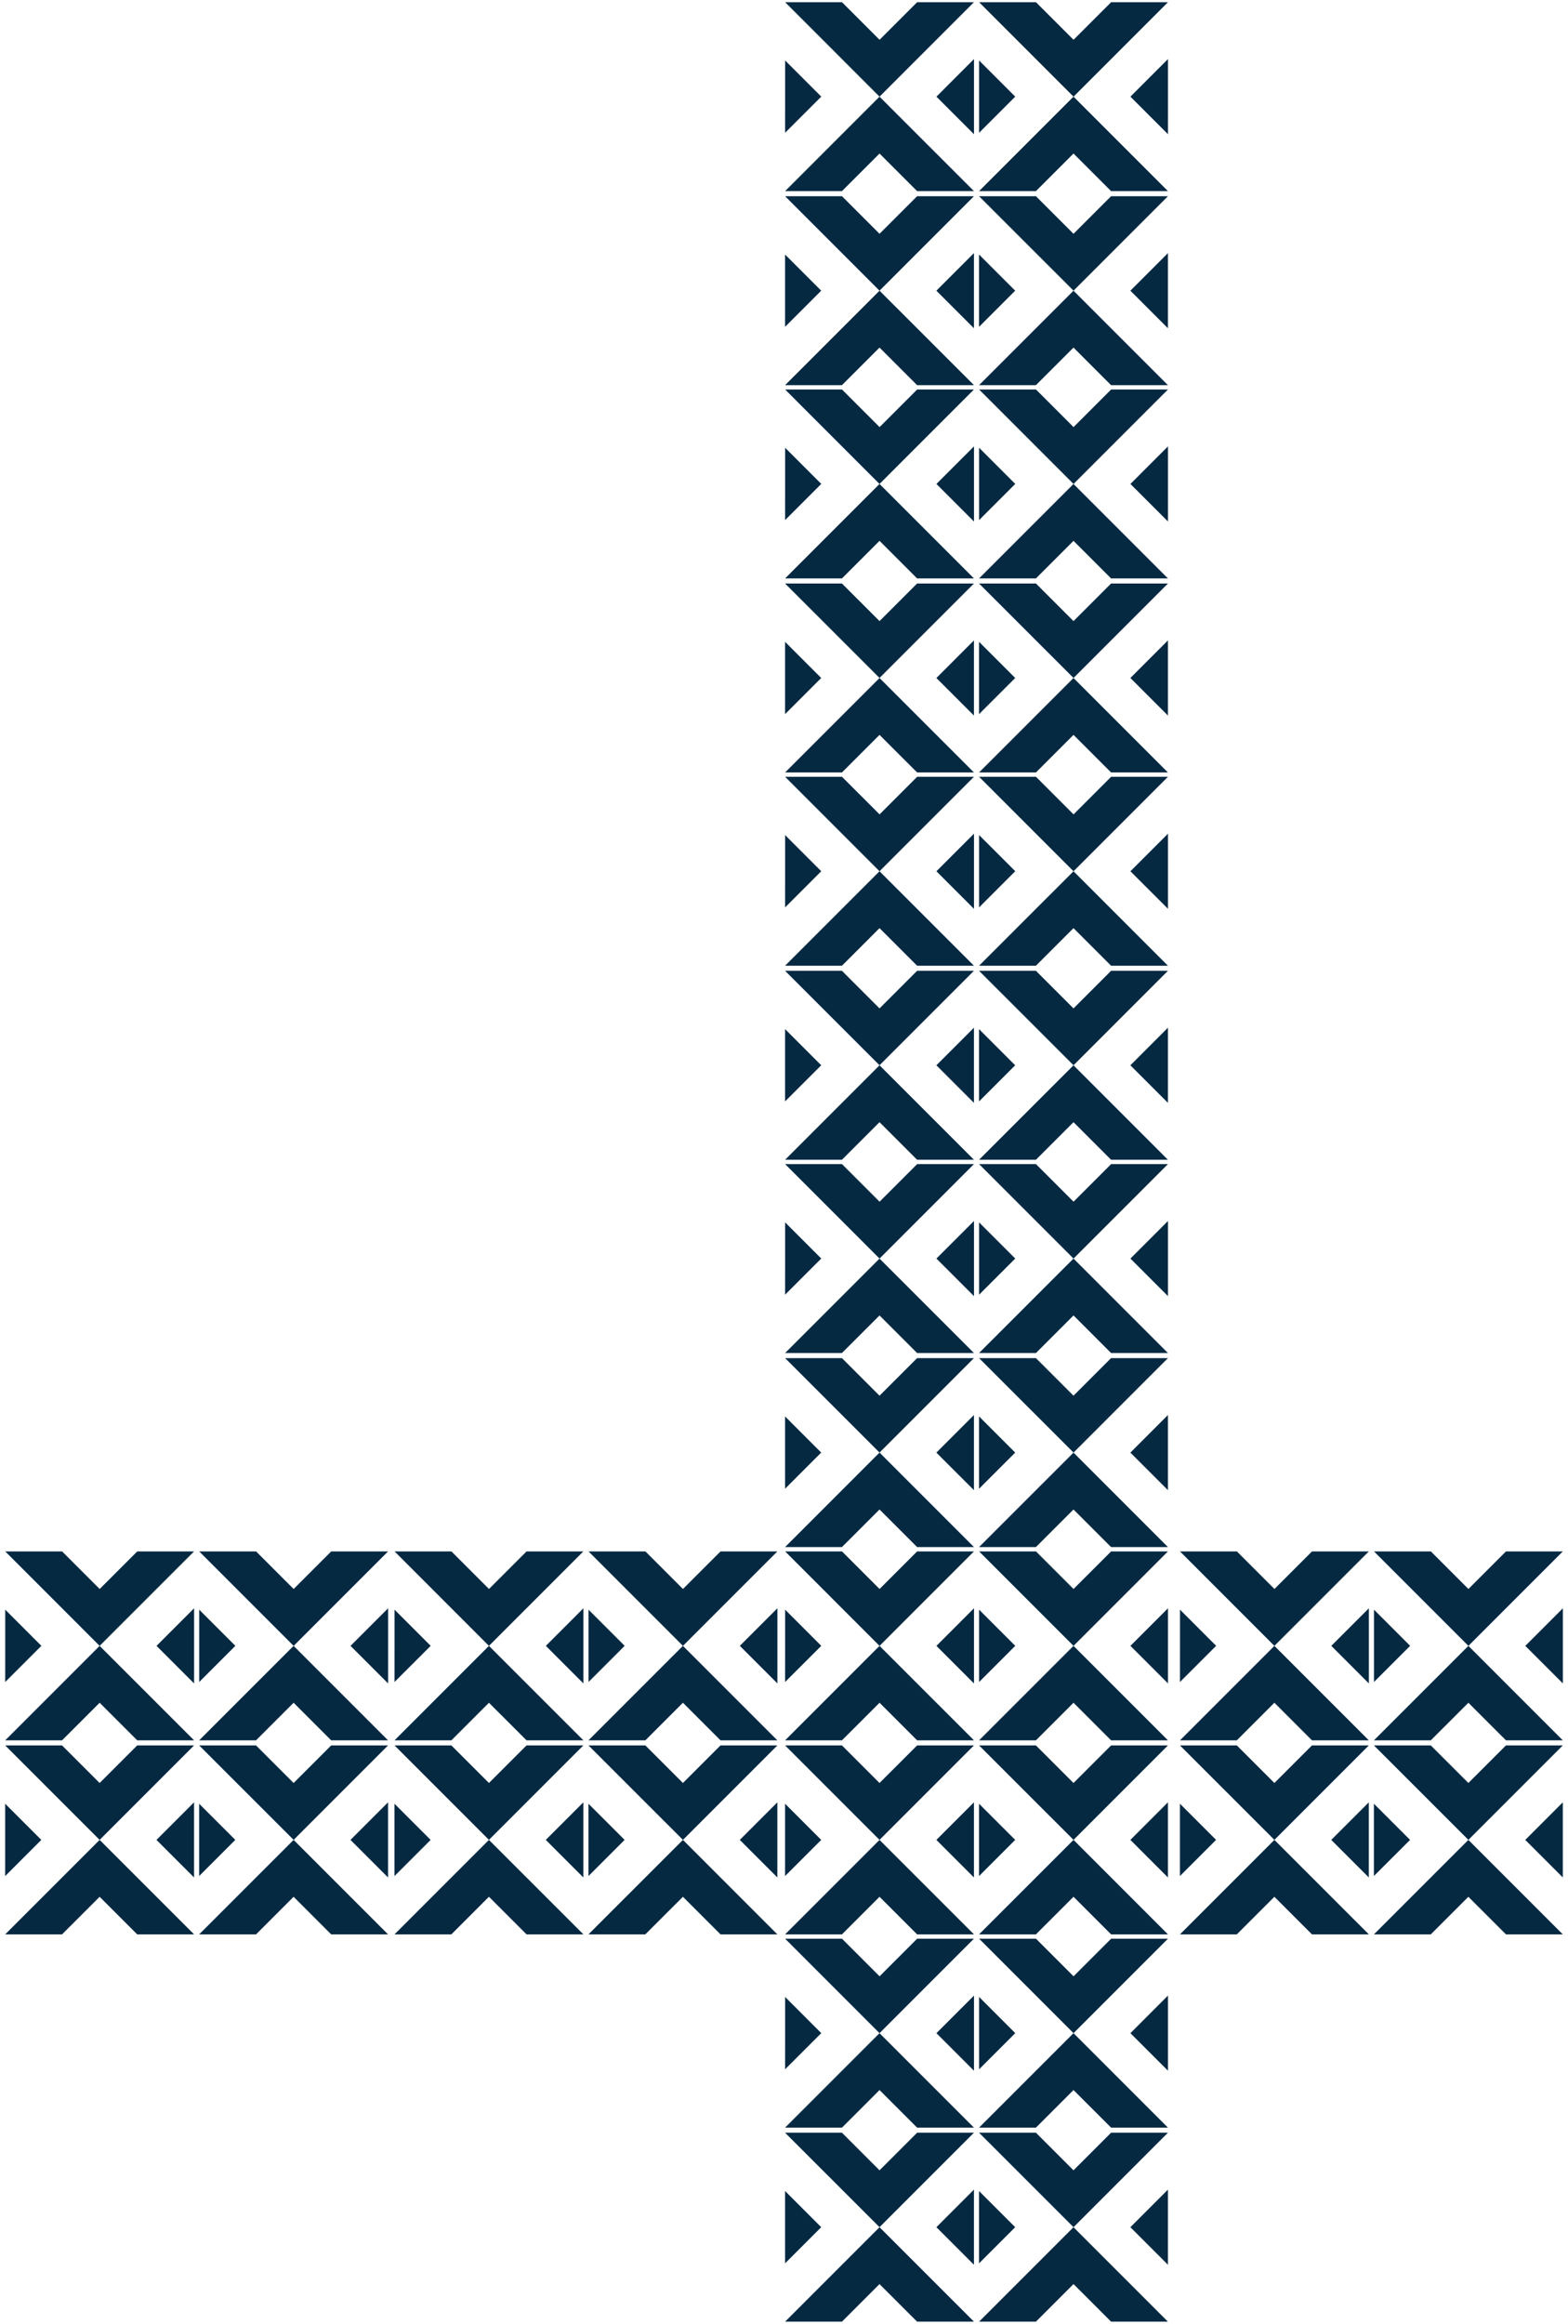
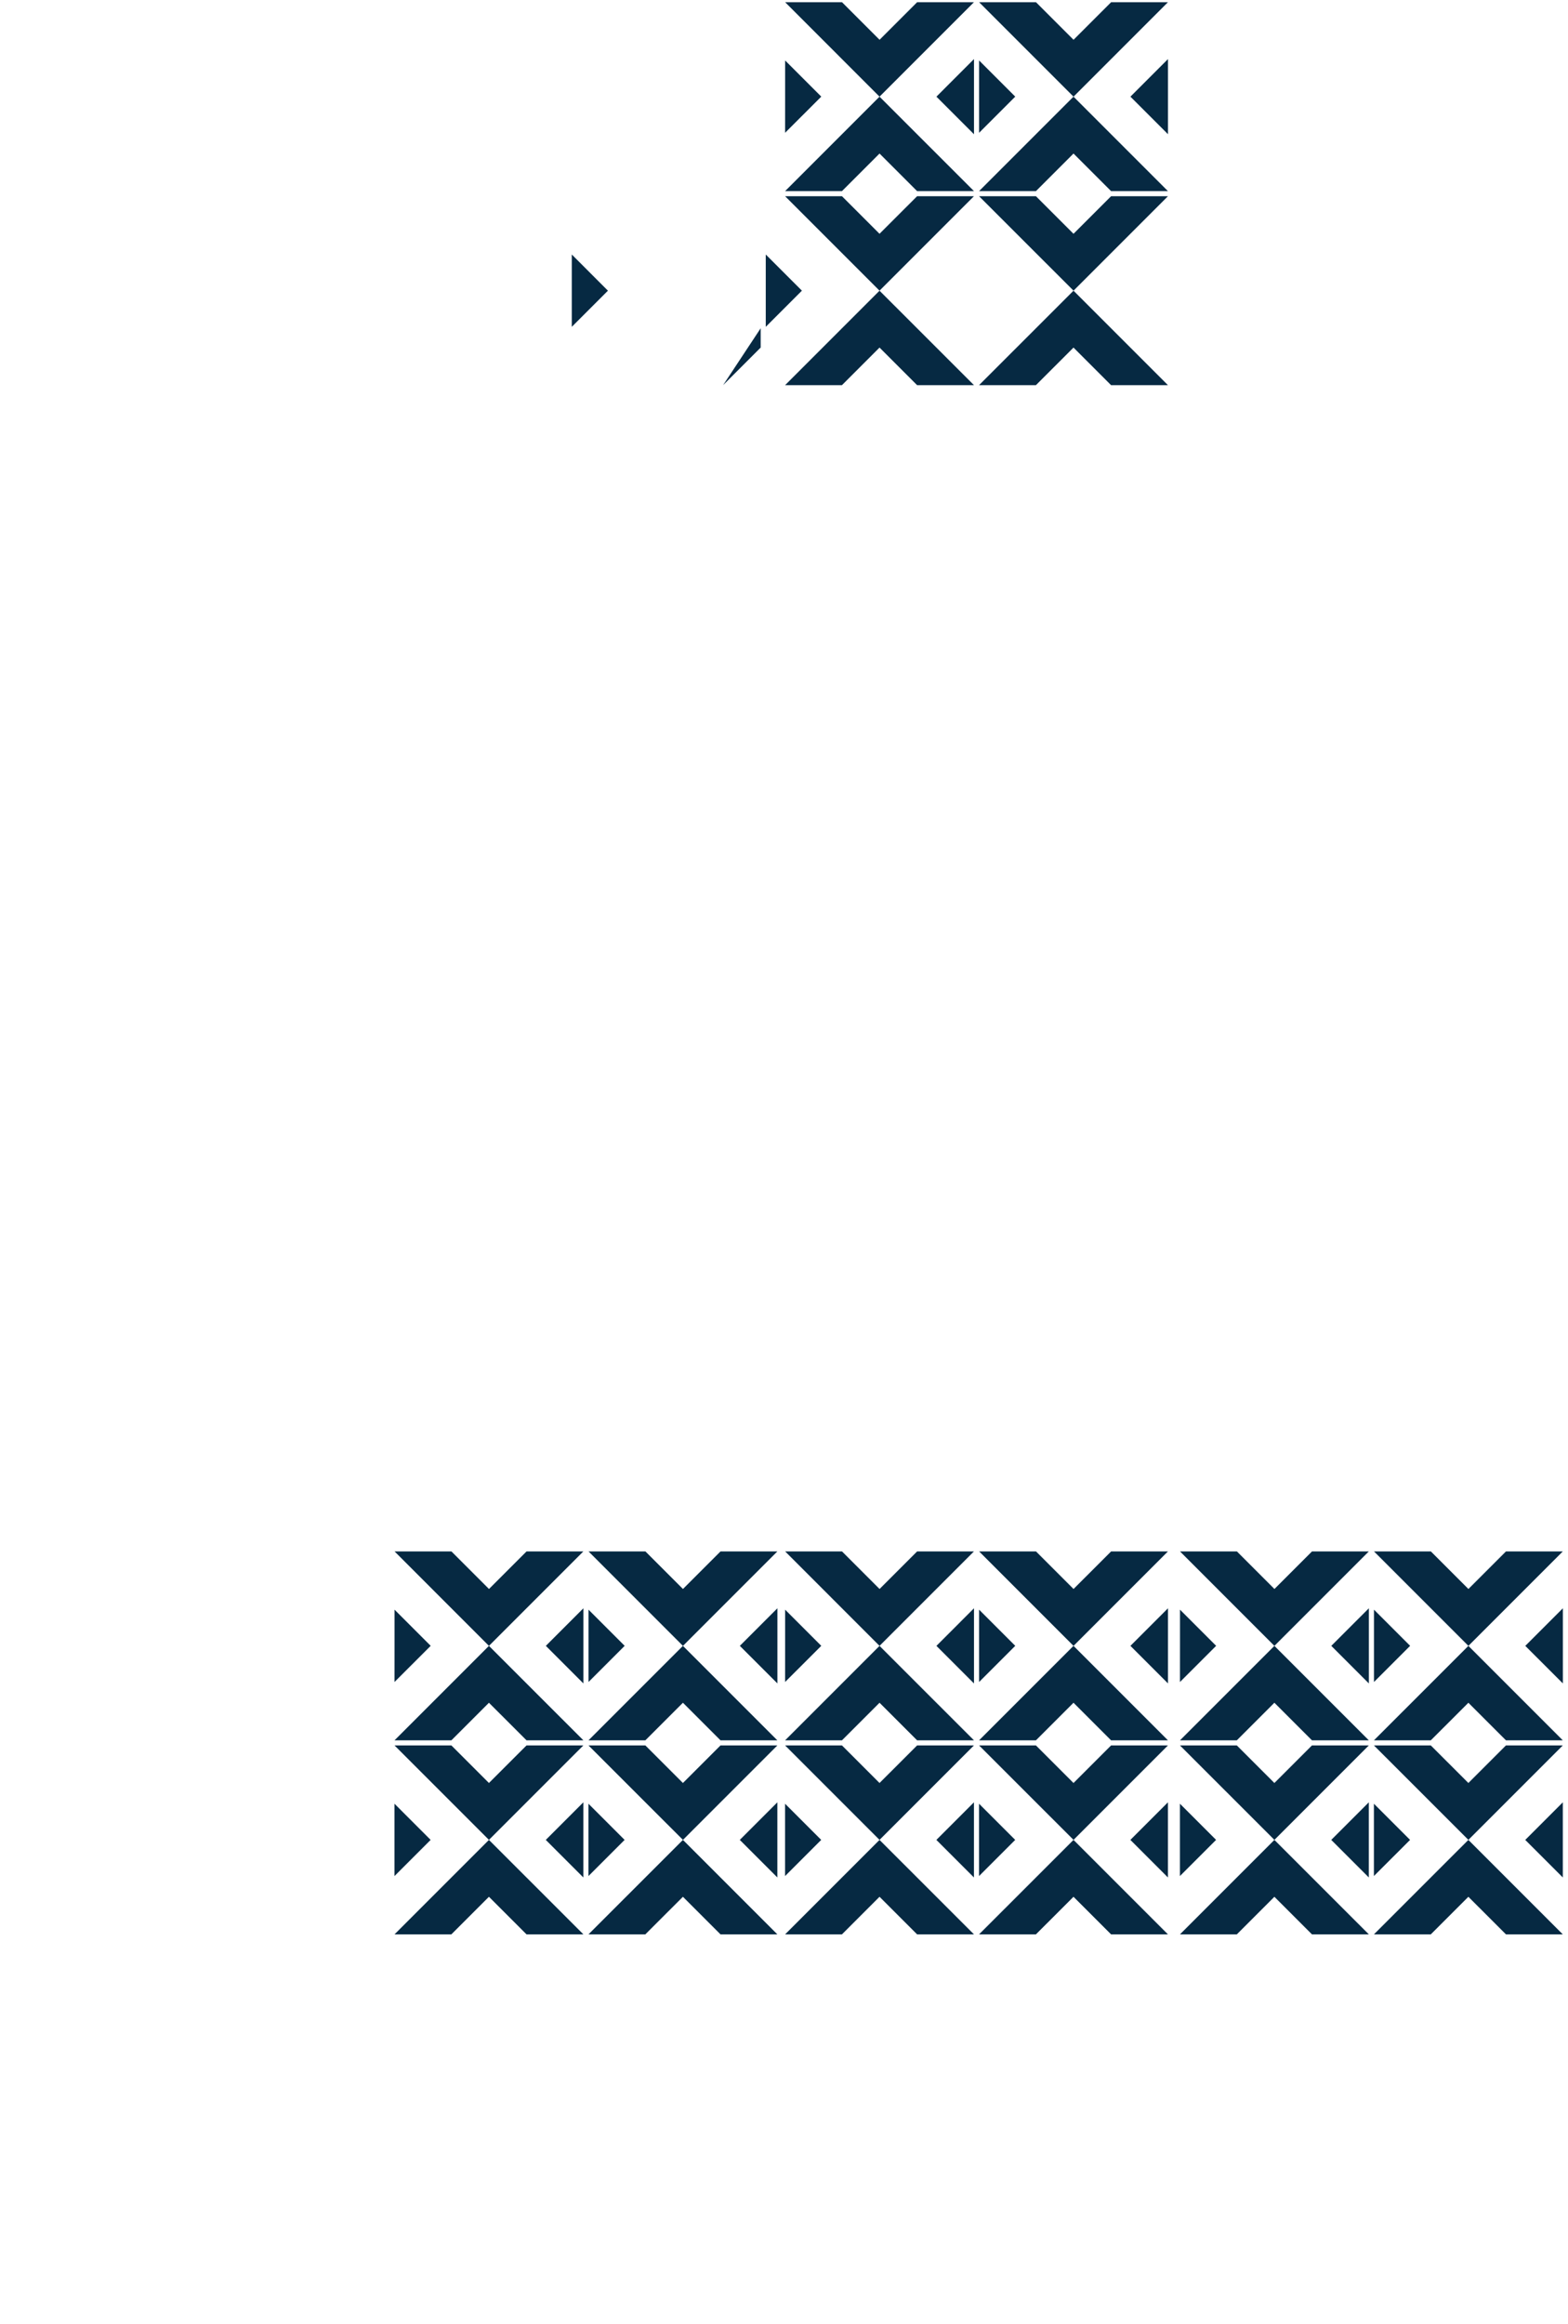
<svg xmlns="http://www.w3.org/2000/svg" width="365.323" height="541.219" viewBox="0 0 365.323 541.219">
  <g id="homeWeddingsPattern" transform="translate(-589.793 -135.102)">
-     <path id="pattern4" d="M-238.751,73.106l-8.754-8.753-8.755,8.753h-13.25l22.005-22,22,22Zm-45.194,0-8.755-8.753-8.754,8.753H-314.7l22-22,22.005,22Zm49.691-22,8.752-8.754V59.856Zm-45.2,0,8.754-8.755V59.856Zm9.94,0V42.68l8.423,8.422-8.423,8.422Zm-45.194,0V42.679l8.421,8.423-8.421,8.422ZM-269.51,29.1h13.25l8.755,8.754,8.755-8.754H-225.5l-22,22Zm-45.194,0h13.25l8.755,8.754,8.755-8.754H-270.7l-22,22Zm75.954-1.185-8.754-8.753-8.755,8.753h-13.25l22.005-22,22,22Zm-45.194,0-8.755-8.753-8.754,8.753H-314.7l22-22,22.005,22Zm4.5-22,8.754-8.755v17.51Zm45.2,0,8.752-8.754V14.661Zm-35.256,0V-2.515l8.423,8.421-8.423,8.423Zm-45.194,0V-2.515l8.421,8.421L-314.7,14.33Zm45.194-22h13.25l8.755,8.754,8.755-8.754H-225.5l-22,22Zm-45.194,0h13.25l8.755,8.754,8.755-8.754H-270.7l-22,22Z" transform="translate(1087.41 151.699)" fill="#062942" stroke="rgba(0,0,0,0)" stroke-miterlimit="10" stroke-width="1" />
-     <path id="pattern4-2" data-name="pattern4" d="M-238.751,73.106l-8.754-8.753-8.755,8.753h-13.25l22.005-22,22,22Zm-45.194,0-8.755-8.753-8.754,8.753H-314.7l22-22,22.005,22Zm49.691-22,8.752-8.754V59.856Zm-45.2,0,8.754-8.755V59.856Zm9.94,0V42.68l8.423,8.422-8.423,8.422Zm-45.194,0V42.679l8.421,8.423-8.421,8.422ZM-269.51,29.1h13.25l8.755,8.754,8.755-8.754H-225.5l-22,22Zm-45.194,0h13.25l8.755,8.754,8.755-8.754H-270.7l-22,22Zm75.954-1.185-8.754-8.753-8.755,8.753h-13.25l22.005-22,22,22Zm-45.194,0-8.755-8.753-8.754,8.753H-314.7l22-22,22.005,22Zm4.5-22,8.754-8.755v17.51Zm45.2,0,8.752-8.754V14.661Zm-35.256,0V-2.515l8.423,8.421-8.423,8.423Zm-45.194,0V-2.515l8.421,8.421L-314.7,14.33Zm45.194-22h13.25l8.755,8.754,8.755-8.754H-225.5l-22,22Zm-45.194,0h13.25l8.755,8.754,8.755-8.754H-270.7l-22,22Z" transform="translate(1087.41 241.902)" fill="#062942" stroke="rgba(0,0,0,0)" stroke-miterlimit="10" stroke-width="1" />
-     <path id="pattern4-3" data-name="pattern4" d="M-238.751,73.106l-8.754-8.753-8.755,8.753h-13.25l22.005-22,22,22Zm-45.194,0-8.755-8.753-8.754,8.753H-314.7l22-22,22.005,22Zm49.691-22,8.752-8.754V59.856Zm-45.2,0,8.754-8.755V59.856Zm9.94,0V42.68l8.423,8.422-8.423,8.422Zm-45.194,0V42.679l8.421,8.423-8.421,8.422ZM-269.51,29.1h13.25l8.755,8.754,8.755-8.754H-225.5l-22,22Zm-45.194,0h13.25l8.755,8.754,8.755-8.754H-270.7l-22,22Zm75.954-1.185-8.754-8.753-8.755,8.753h-13.25l22.005-22,22,22Zm-45.194,0-8.755-8.753-8.754,8.753H-314.7l22-22,22.005,22Zm4.5-22,8.754-8.755v17.51Zm45.2,0,8.752-8.754V14.661Zm-35.256,0V-2.515l8.423,8.421-8.423,8.423Zm-45.194,0V-2.515l8.421,8.421L-314.7,14.33Zm45.194-22h13.25l8.755,8.754,8.755-8.754H-225.5l-22,22Zm-45.194,0h13.25l8.755,8.754,8.755-8.754H-270.7l-22,22Z" transform="translate(1087.41 332.105)" fill="#062942" stroke="rgba(0,0,0,0)" stroke-miterlimit="10" stroke-width="1" />
-     <path id="pattern4-4" data-name="pattern4" d="M-238.751,73.106l-8.754-8.753-8.755,8.753h-13.25l22.005-22,22,22Zm-45.194,0-8.755-8.753-8.754,8.753H-314.7l22-22,22.005,22Zm49.691-22,8.752-8.754V59.856Zm-45.2,0,8.754-8.755V59.856Zm9.94,0V42.68l8.423,8.422-8.423,8.422Zm-45.194,0V42.679l8.421,8.423-8.421,8.422ZM-269.51,29.1h13.25l8.755,8.754,8.755-8.754H-225.5l-22,22Zm-45.194,0h13.25l8.755,8.754,8.755-8.754H-270.7l-22,22Zm75.954-1.185-8.754-8.753-8.755,8.753h-13.25l22.005-22,22,22Zm-45.194,0-8.755-8.753-8.754,8.753H-314.7l22-22,22.005,22Zm4.5-22,8.754-8.755v17.51Zm45.2,0,8.752-8.754V14.661Zm-35.256,0V-2.515l8.423,8.421-8.423,8.423Zm-45.194,0V-2.515l8.421,8.421L-314.7,14.33Zm45.194-22h13.25l8.755,8.754,8.755-8.754H-225.5l-22,22Zm-45.194,0h13.25l8.755,8.754,8.755-8.754H-270.7l-22,22Z" transform="translate(1087.41 422.309)" fill="#062942" stroke="rgba(0,0,0,0)" stroke-miterlimit="10" stroke-width="1" />
+     <path id="pattern4" d="M-238.751,73.106l-8.754-8.753-8.755,8.753h-13.25l22.005-22,22,22Zm-45.194,0-8.755-8.753-8.754,8.753H-314.7l22-22,22.005,22ZV59.856Zm-45.2,0,8.754-8.755V59.856Zm9.94,0V42.68l8.423,8.422-8.423,8.422Zm-45.194,0V42.679l8.421,8.423-8.421,8.422ZM-269.51,29.1h13.25l8.755,8.754,8.755-8.754H-225.5l-22,22Zm-45.194,0h13.25l8.755,8.754,8.755-8.754H-270.7l-22,22Zm75.954-1.185-8.754-8.753-8.755,8.753h-13.25l22.005-22,22,22Zm-45.194,0-8.755-8.753-8.754,8.753H-314.7l22-22,22.005,22Zm4.5-22,8.754-8.755v17.51Zm45.2,0,8.752-8.754V14.661Zm-35.256,0V-2.515l8.423,8.421-8.423,8.423Zm-45.194,0V-2.515l8.421,8.421L-314.7,14.33Zm45.194-22h13.25l8.755,8.754,8.755-8.754H-225.5l-22,22Zm-45.194,0h13.25l8.755,8.754,8.755-8.754H-270.7l-22,22Z" transform="translate(1087.41 151.699)" fill="#062942" stroke="rgba(0,0,0,0)" stroke-miterlimit="10" stroke-width="1" />
    <path id="pattern4-5" data-name="pattern4" d="M-238.751,73.106l-8.754-8.753-8.755,8.753h-13.25l22.005-22,22,22Zm-45.194,0-8.755-8.753-8.754,8.753H-314.7l22-22,22.005,22Zm49.691-22,8.752-8.754V59.856Zm-45.2,0,8.754-8.755V59.856Zm9.94,0V42.68l8.423,8.422-8.423,8.422Zm-45.194,0V42.679l8.421,8.423-8.421,8.422ZM-269.51,29.1h13.25l8.755,8.754,8.755-8.754H-225.5l-22,22Zm-45.194,0h13.25l8.755,8.754,8.755-8.754H-270.7l-22,22Zm75.954-1.185-8.754-8.753-8.755,8.753h-13.25l22.005-22,22,22Zm-45.194,0-8.755-8.753-8.754,8.753H-314.7l22-22,22.005,22Zm4.5-22,8.754-8.755v17.51Zm45.2,0,8.752-8.754V14.661Zm-35.256,0V-2.515l8.423,8.421-8.423,8.423Zm-45.194,0V-2.515l8.421,8.421L-314.7,14.33Zm45.194-22h13.25l8.755,8.754,8.755-8.754H-225.5l-22,22Zm-45.194,0h13.25l8.755,8.754,8.755-8.754H-270.7l-22,22Z" transform="translate(1087.41 512.512)" fill="#062942" stroke="rgba(0,0,0,0)" stroke-miterlimit="10" stroke-width="1" />
    <path id="pattern4-6" data-name="pattern4" d="M-238.751,73.106l-8.754-8.753-8.755,8.753h-13.25l22.005-22,22,22Zm-45.194,0-8.755-8.753-8.754,8.753H-314.7l22-22,22.005,22Zm49.691-22,8.752-8.754V59.856Zm-45.2,0,8.754-8.755V59.856Zm9.94,0V42.68l8.423,8.422-8.423,8.422Zm-45.194,0V42.679l8.421,8.423-8.421,8.422ZM-269.51,29.1h13.25l8.755,8.754,8.755-8.754H-225.5l-22,22Zm-45.194,0h13.25l8.755,8.754,8.755-8.754H-270.7l-22,22Zm75.954-1.185-8.754-8.753-8.755,8.753h-13.25l22.005-22,22,22Zm-45.194,0-8.755-8.753-8.754,8.753H-314.7l22-22,22.005,22Zm4.5-22,8.754-8.755v17.51Zm45.2,0,8.752-8.754V14.661Zm-35.256,0V-2.515l8.423,8.421-8.423,8.423Zm-45.194,0V-2.515l8.421,8.421L-314.7,14.33Zm45.194-22h13.25l8.755,8.754,8.755-8.754H-225.5l-22,22Zm-45.194,0h13.25l8.755,8.754,8.755-8.754H-270.7l-22,22Z" transform="translate(996.41 512.512)" fill="#062942" stroke="rgba(0,0,0,0)" stroke-miterlimit="10" stroke-width="1" />
    <path id="pattern4-7" data-name="pattern4" d="M-238.751,73.106l-8.754-8.753-8.755,8.753h-13.25l22.005-22,22,22Zm-45.194,0-8.755-8.753-8.754,8.753H-314.7l22-22,22.005,22Zm49.691-22,8.752-8.754V59.856Zm-45.2,0,8.754-8.755V59.856Zm9.94,0V42.68l8.423,8.422-8.423,8.422Zm-45.194,0V42.679l8.421,8.423-8.421,8.422ZM-269.51,29.1h13.25l8.755,8.754,8.755-8.754H-225.5l-22,22Zm-45.194,0h13.25l8.755,8.754,8.755-8.754H-270.7l-22,22Zm75.954-1.185-8.754-8.753-8.755,8.753h-13.25l22.005-22,22,22Zm-45.194,0-8.755-8.753-8.754,8.753H-314.7l22-22,22.005,22Zm4.5-22,8.754-8.755v17.51Zm45.2,0,8.752-8.754V14.661Zm-35.256,0V-2.515l8.423,8.421-8.423,8.423Zm-45.194,0V-2.515l8.421,8.421L-314.7,14.33Zm45.194-22h13.25l8.755,8.754,8.755-8.754H-225.5l-22,22Zm-45.194,0h13.25l8.755,8.754,8.755-8.754H-270.7l-22,22Z" transform="translate(1179.41 512.512)" fill="#062942" stroke="rgba(0,0,0,0)" stroke-miterlimit="10" stroke-width="1" />
-     <path id="pattern4-8" data-name="pattern4" d="M-238.751,73.106l-8.754-8.753-8.755,8.753h-13.25l22.005-22,22,22Zm-45.194,0-8.755-8.753-8.754,8.753H-314.7l22-22,22.005,22Zm49.691-22,8.752-8.754V59.856Zm-45.2,0,8.754-8.755V59.856Zm9.94,0V42.68l8.423,8.422-8.423,8.422Zm-45.194,0V42.679l8.421,8.423-8.421,8.422ZM-269.51,29.1h13.25l8.755,8.754,8.755-8.754H-225.5l-22,22Zm-45.194,0h13.25l8.755,8.754,8.755-8.754H-270.7l-22,22Zm75.954-1.185-8.754-8.753-8.755,8.753h-13.25l22.005-22,22,22Zm-45.194,0-8.755-8.753-8.754,8.753H-314.7l22-22,22.005,22Zm4.5-22,8.754-8.755v17.51Zm45.2,0,8.752-8.754V14.661Zm-35.256,0V-2.515l8.423,8.421-8.423,8.423Zm-45.194,0V-2.515l8.421,8.421L-314.7,14.33Zm45.194-22h13.25l8.755,8.754,8.755-8.754H-225.5l-22,22Zm-45.194,0h13.25l8.755,8.754,8.755-8.754H-270.7l-22,22Z" transform="translate(905.705 512.512)" fill="#062942" stroke="rgba(0,0,0,0)" stroke-miterlimit="10" stroke-width="1" />
-     <path id="pattern4-9" data-name="pattern4" d="M-238.751,73.106l-8.754-8.753-8.755,8.753h-13.25l22.005-22,22,22Zm-45.194,0-8.755-8.753-8.754,8.753H-314.7l22-22,22.005,22Zm49.691-22,8.752-8.754V59.856Zm-45.2,0,8.754-8.755V59.856Zm9.94,0V42.68l8.423,8.422-8.423,8.422Zm-45.194,0V42.679l8.421,8.423-8.421,8.422ZM-269.51,29.1h13.25l8.755,8.754,8.755-8.754H-225.5l-22,22Zm-45.194,0h13.25l8.755,8.754,8.755-8.754H-270.7l-22,22Zm75.954-1.185-8.754-8.753-8.755,8.753h-13.25l22.005-22,22,22Zm-45.194,0-8.755-8.753-8.754,8.753H-314.7l22-22,22.005,22Zm4.5-22,8.754-8.755v17.51Zm45.2,0,8.752-8.754V14.661Zm-35.256,0V-2.515l8.423,8.421-8.423,8.423Zm-45.194,0V-2.515l8.421,8.421L-314.7,14.33Zm45.194-22h13.25l8.755,8.754,8.755-8.754H-225.5l-22,22Zm-45.194,0h13.25l8.755,8.754,8.755-8.754H-270.7l-22,22Z" transform="translate(1087.41 602.715)" fill="#062942" stroke="rgba(0,0,0,0)" stroke-miterlimit="10" stroke-width="1" />
  </g>
</svg>